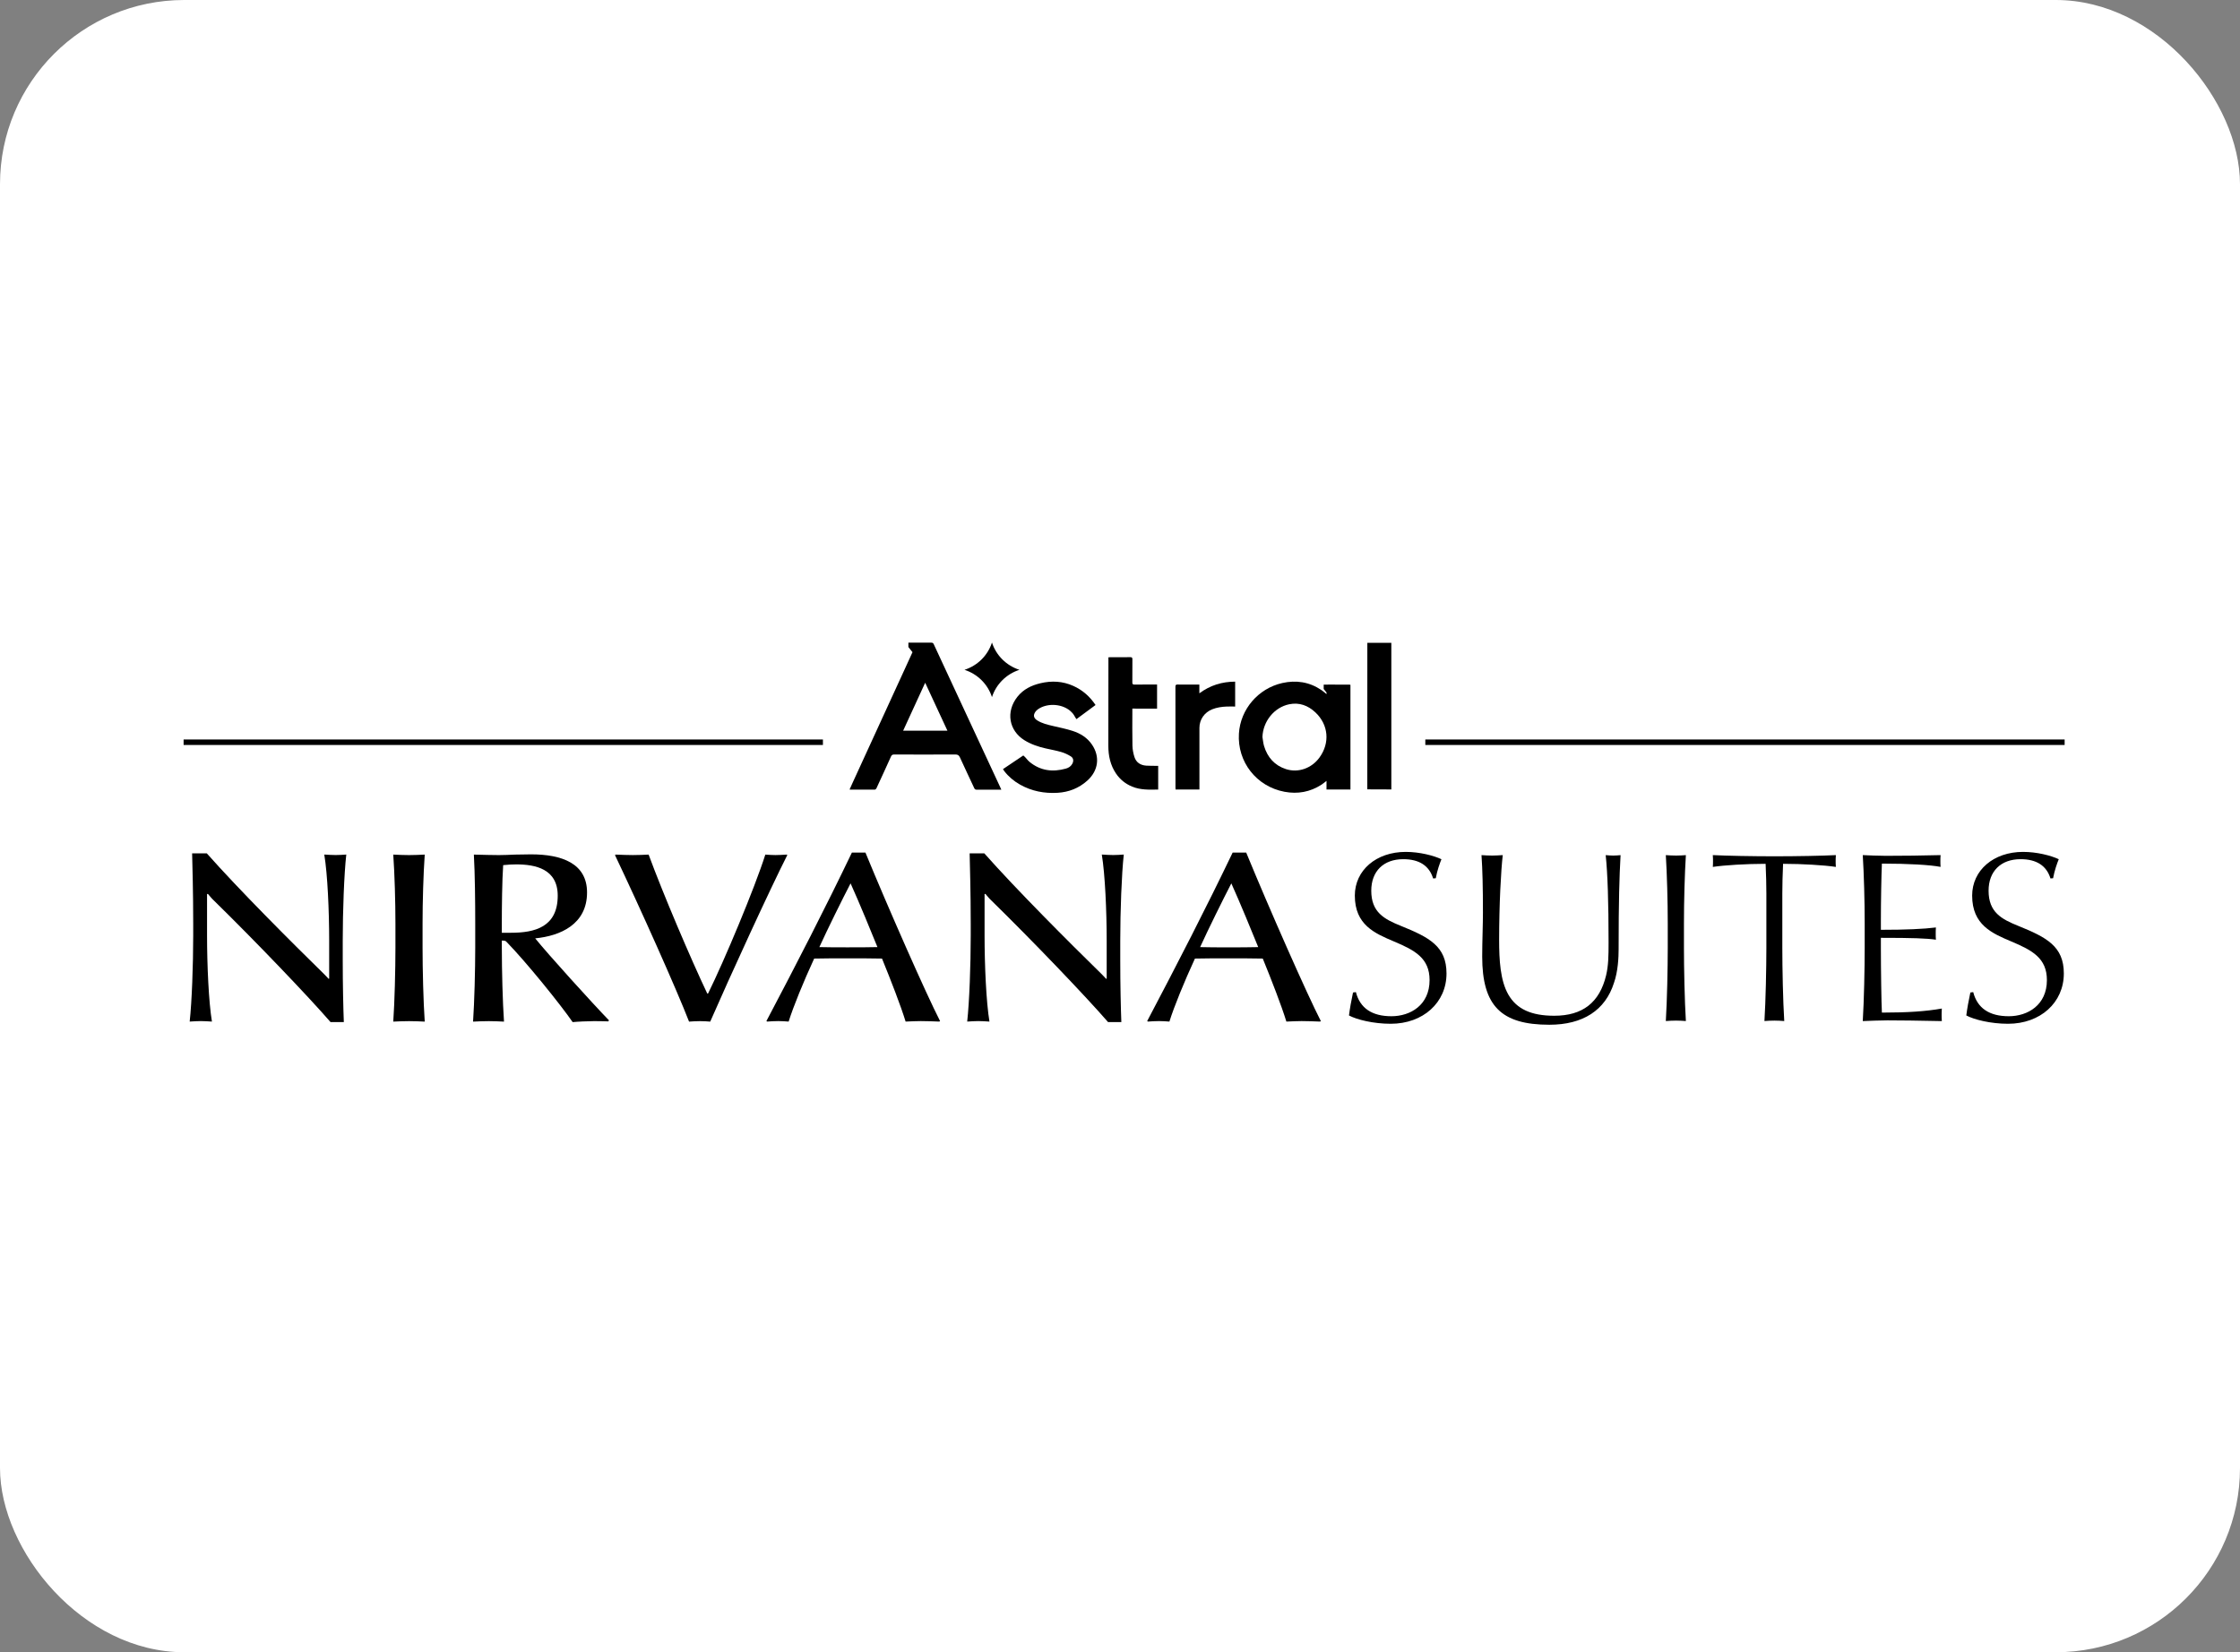
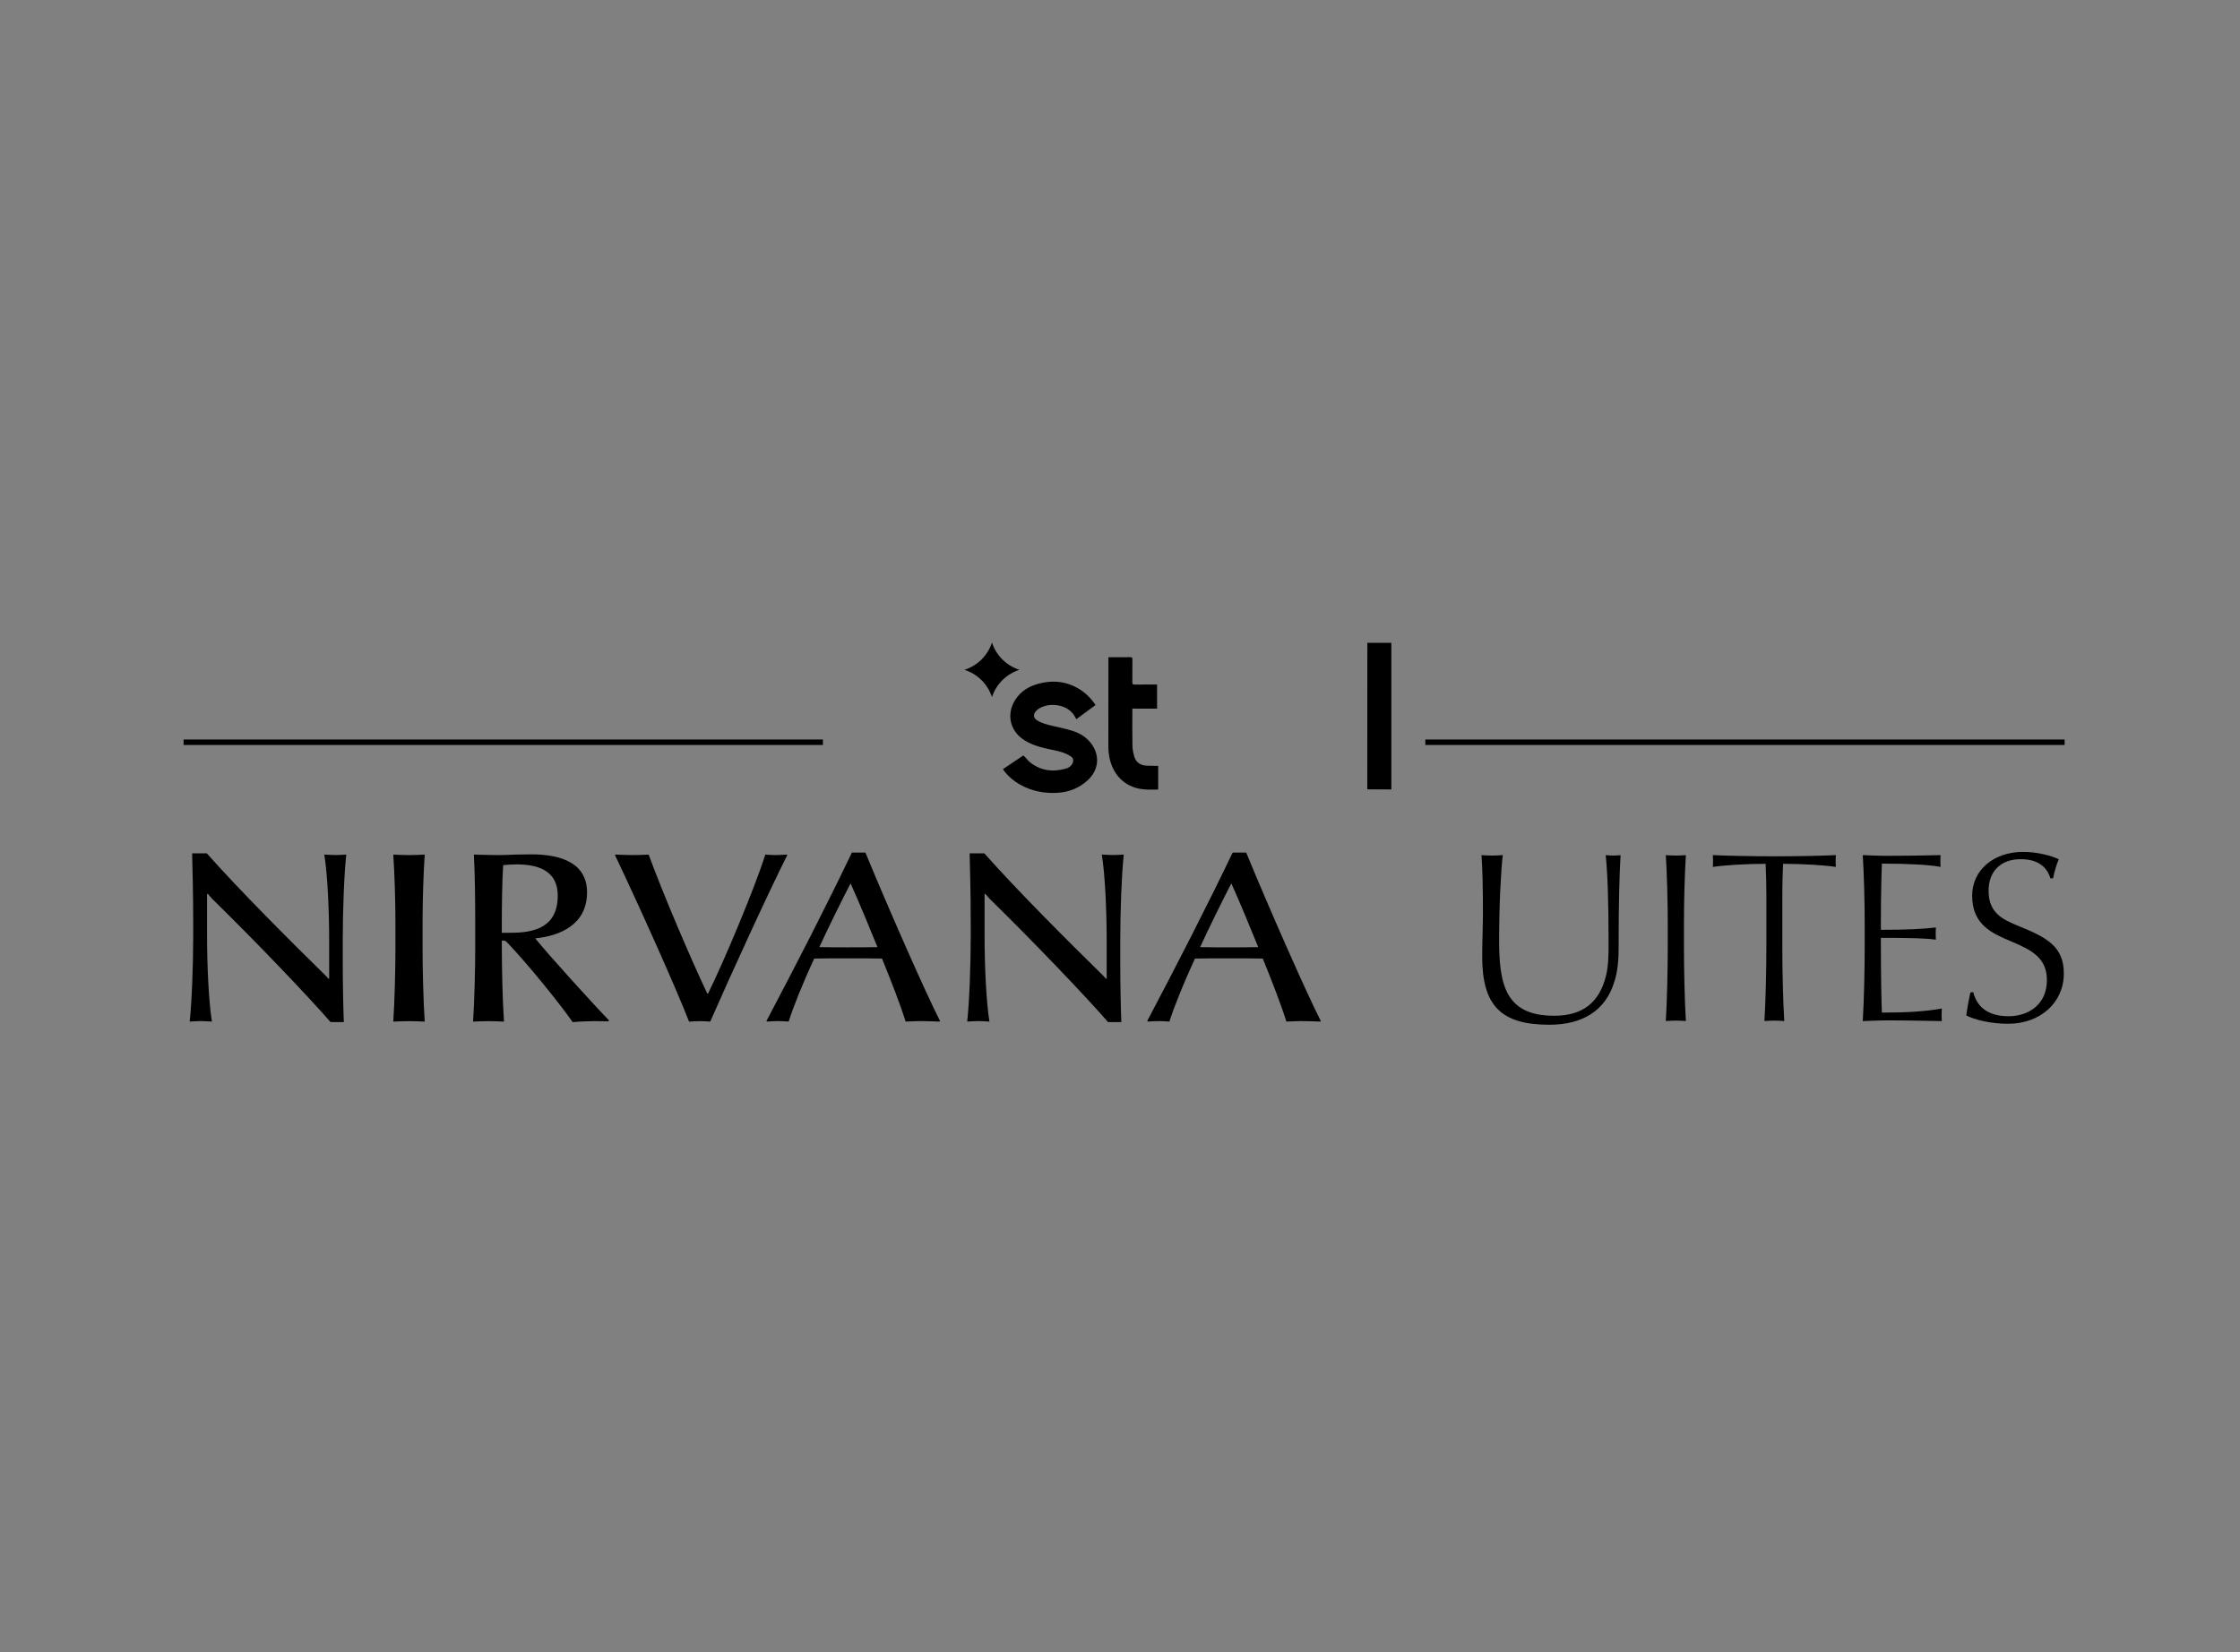
<svg xmlns="http://www.w3.org/2000/svg" width="122" height="90" viewBox="0 0 122 90" fill="none">
  <rect x="0" y="0" width="122" height="90" fill="#808080" stroke="none" />
-   <rect width="122" height="90" rx="10.032" fill="white" />
  <path fill-rule="evenodd" clip-rule="evenodd" d="M18.667 51.231V52.295C18.667 53.652 18.697 54.929 18.726 55.674H18.002C16.79 54.277 13.982 51.338 11.632 49.036C11.528 48.943 11.44 48.823 11.321 48.69L11.277 48.704V50.965C11.277 52.561 11.366 54.583 11.543 55.647C11.351 55.634 11.1 55.62 10.937 55.62C10.774 55.62 10.523 55.634 10.331 55.647C10.449 54.583 10.523 52.561 10.523 50.965V50.3C10.523 48.624 10.479 47.094 10.464 46.482H11.262C12.991 48.438 15.903 51.351 17.618 53.027C17.706 53.107 17.78 53.2 17.899 53.319L17.928 53.306V51.231C17.928 49.635 17.84 47.613 17.662 46.549C17.899 46.562 18.106 46.575 18.283 46.575C18.446 46.575 18.697 46.562 18.86 46.549C18.741 47.613 18.667 49.635 18.667 51.231Z" fill="black" />
  <path fill-rule="evenodd" clip-rule="evenodd" d="M22.276 55.623C22.01 55.623 21.685 55.636 21.419 55.649C21.493 54.585 21.537 52.829 21.537 51.632V50.302C21.537 49.105 21.493 47.615 21.419 46.551C21.685 46.564 22.01 46.578 22.276 46.578C22.542 46.578 22.867 46.564 23.133 46.551C23.059 47.615 23.015 49.105 23.015 50.302V51.632C23.015 52.816 23.059 54.585 23.133 55.649C22.867 55.636 22.542 55.623 22.276 55.623Z" fill="black" />
  <path fill-rule="evenodd" clip-rule="evenodd" d="M28.114 47.085C27.922 47.085 27.642 47.098 27.405 47.125C27.346 47.936 27.331 49.479 27.331 50.291V50.809H27.834C29.119 50.809 30.376 50.503 30.376 48.788C30.376 47.324 29.149 47.085 28.114 47.085ZM33.126 55.636C32.786 55.623 32.549 55.623 32.327 55.623C32.047 55.623 31.441 55.65 31.189 55.676C30.539 54.732 28.662 52.404 27.583 51.3C27.538 51.247 27.479 51.234 27.332 51.234V51.646C27.332 52.83 27.376 54.586 27.45 55.65C27.198 55.636 26.888 55.623 26.622 55.623C26.341 55.623 26.031 55.636 25.765 55.65C25.838 54.586 25.883 52.83 25.883 51.633V50.302C25.883 49.105 25.868 47.616 25.809 46.551C26.371 46.565 26.799 46.578 27.169 46.578C27.42 46.578 27.745 46.565 28.056 46.551C28.381 46.551 28.706 46.538 28.928 46.538C30.598 46.538 31.973 47.03 31.973 48.613C31.973 50.356 30.509 50.981 29.15 51.114C29.844 51.978 32.268 54.652 33.17 55.583L33.126 55.636Z" fill="black" />
  <path fill-rule="evenodd" clip-rule="evenodd" d="M38.682 55.649C38.534 55.636 38.312 55.623 38.12 55.623C37.928 55.623 37.721 55.636 37.529 55.649C36.849 53.893 34.898 49.53 33.494 46.577L33.538 46.551C33.834 46.564 34.218 46.577 34.469 46.577C34.75 46.577 35.061 46.564 35.327 46.551C36.125 48.719 37.618 52.217 38.52 54.119H38.564C39.451 52.324 41.106 48.373 41.683 46.551C41.875 46.564 42.067 46.577 42.23 46.577C42.377 46.577 42.673 46.564 42.85 46.551L42.88 46.577C41.934 48.44 39.732 53.241 38.682 55.649Z" fill="black" />
  <path fill-rule="evenodd" clip-rule="evenodd" d="M46.326 48.118C45.883 48.969 45.055 50.645 44.626 51.59C45.04 51.603 45.661 51.603 46.149 51.603C46.681 51.603 47.361 51.603 47.789 51.59C47.494 50.858 46.784 49.129 46.326 48.118ZM51.157 55.647C50.832 55.634 50.418 55.62 50.152 55.62C49.93 55.62 49.634 55.634 49.324 55.647C49.058 54.782 48.526 53.412 48.038 52.215C47.521 52.202 46.737 52.202 46.116 52.202C45.51 52.202 44.919 52.202 44.343 52.215C43.766 53.466 43.205 54.836 42.953 55.647C42.791 55.634 42.569 55.62 42.392 55.62C42.185 55.62 41.948 55.634 41.785 55.647L41.741 55.62C43.382 52.508 44.949 49.462 46.397 46.442H47.136C48.348 49.395 50.447 54.157 51.201 55.62L51.157 55.647Z" fill="black" />
  <path fill-rule="evenodd" clip-rule="evenodd" d="M61.014 51.231V52.295C61.014 53.652 61.044 54.929 61.073 55.674H60.349C59.137 54.277 56.328 51.338 53.978 49.036C53.875 48.943 53.786 48.823 53.668 48.69L53.624 48.704V50.965C53.624 52.561 53.712 54.583 53.89 55.647C53.698 55.634 53.446 55.62 53.284 55.62C53.121 55.62 52.87 55.634 52.678 55.647C52.796 54.583 52.87 52.561 52.87 50.965V50.3C52.87 48.624 52.825 47.094 52.811 46.482H53.609C55.338 48.438 58.25 51.351 59.965 53.027C60.053 53.107 60.127 53.2 60.245 53.319L60.275 53.306V51.231C60.275 49.635 60.186 47.613 60.009 46.549C60.245 46.562 60.452 46.575 60.63 46.575C60.792 46.575 61.044 46.562 61.206 46.549C61.088 47.613 61.014 49.635 61.014 51.231Z" fill="black" />
  <path fill-rule="evenodd" clip-rule="evenodd" d="M67.064 48.119C66.621 48.971 65.793 50.647 65.364 51.591C65.778 51.604 66.399 51.604 66.887 51.604C67.419 51.604 68.099 51.604 68.528 51.591C68.232 50.859 67.522 49.13 67.064 48.119ZM71.895 55.647C71.57 55.634 71.156 55.62 70.89 55.62C70.668 55.62 70.372 55.634 70.062 55.647C69.796 54.782 69.264 53.412 68.776 52.215C68.259 52.202 67.475 52.202 66.855 52.202C66.248 52.202 65.657 52.202 65.081 52.215C64.504 53.466 63.943 54.836 63.691 55.647C63.529 55.634 63.307 55.62 63.13 55.62C62.923 55.62 62.686 55.634 62.524 55.647L62.48 55.62C64.12 52.508 65.687 49.462 67.135 46.442H67.874C69.086 49.395 71.185 54.157 71.939 55.62L71.895 55.647Z" fill="black" />
-   <path fill-rule="evenodd" clip-rule="evenodd" d="M75.744 55.767C77.505 55.767 78.783 54.615 78.783 53.028C78.783 51.546 77.843 51.059 76.296 50.433C75.383 50.065 74.685 49.69 74.685 48.518C74.685 47.459 75.353 46.801 76.427 46.801C77.294 46.801 77.841 47.154 78.054 47.851L78.198 47.84C78.274 47.416 78.42 47.018 78.507 46.803C78.079 46.603 77.319 46.404 76.561 46.404C74.955 46.404 73.79 47.405 73.79 48.784C73.79 50.383 74.878 50.842 75.929 51.286C77.06 51.763 77.861 52.192 77.861 53.387C77.861 54.747 76.818 55.356 75.784 55.356C74.723 55.356 74.071 54.914 73.848 54.042L73.691 54.063C73.601 54.476 73.511 54.984 73.471 55.314C73.892 55.54 74.8 55.767 75.744 55.767Z" fill="black" />
  <path fill-rule="evenodd" clip-rule="evenodd" d="M84.382 55.82C86.214 55.82 87.432 55.031 87.904 53.538C88.125 52.913 88.157 52.133 88.157 51.724C88.157 49.051 88.198 47.767 88.263 46.581C88.154 46.592 87.979 46.604 87.864 46.604C87.727 46.604 87.588 46.592 87.453 46.58C87.559 47.584 87.61 49.142 87.61 51.338C87.61 52.078 87.601 52.602 87.476 53.127C87.121 54.609 86.197 55.33 84.65 55.33C83.396 55.33 82.602 54.963 82.15 54.175C81.71 53.407 81.649 52.294 81.649 51.205C81.649 49.281 81.75 47.4 81.847 46.579C81.646 46.592 81.441 46.604 81.275 46.604C81.096 46.604 80.849 46.592 80.689 46.58C80.744 47.383 80.767 48.324 80.767 49.715C80.767 50.03 80.758 50.398 80.749 50.787C80.738 51.224 80.727 51.675 80.727 52.109C80.727 54.78 81.752 55.82 84.382 55.82Z" fill="black" />
  <path fill-rule="evenodd" clip-rule="evenodd" d="M91.82 55.618C91.752 54.509 91.715 52.743 91.715 51.631V50.301C91.715 49.069 91.756 47.613 91.82 46.58C91.684 46.592 91.456 46.604 91.287 46.604C91.109 46.604 90.875 46.592 90.728 46.58C90.791 47.614 90.833 49.07 90.833 50.301V51.631C90.833 52.742 90.796 54.509 90.728 55.618C90.875 55.606 91.109 55.594 91.287 55.594C91.456 55.594 91.684 55.606 91.82 55.618Z" fill="black" />
  <path fill-rule="evenodd" clip-rule="evenodd" d="M96.645 46.644C95.456 46.644 94.023 46.616 93.287 46.579C93.298 46.743 93.298 46.807 93.298 46.909C93.298 46.995 93.298 47.093 93.288 47.222C93.923 47.126 95.136 47.054 96.136 47.054H96.162L96.164 47.08C96.19 47.586 96.204 48.274 96.204 48.665V51.631C96.204 52.743 96.167 54.509 96.099 55.618C96.237 55.605 96.466 55.594 96.645 55.594C96.814 55.594 97.042 55.606 97.178 55.618C97.109 54.51 97.073 52.743 97.073 51.631V48.665C97.073 48.284 97.087 47.599 97.113 47.08L97.114 47.054H97.141C98.141 47.054 99.353 47.126 99.989 47.222C99.978 47.093 99.978 46.995 99.978 46.909C99.978 46.807 99.978 46.743 99.99 46.579C99.29 46.616 97.864 46.644 96.645 46.644Z" fill="black" />
  <path fill-rule="evenodd" clip-rule="evenodd" d="M105.163 55.61C105.373 55.614 105.572 55.618 105.76 55.621C105.749 55.464 105.749 55.364 105.749 55.29C105.749 55.228 105.749 55.117 105.76 54.937C104.894 55.09 103.894 55.158 102.523 55.158H102.496L102.495 55.132C102.469 54.652 102.441 52.846 102.441 51.618V51.085H102.469C104.135 51.085 104.95 51.113 105.438 51.187C105.428 51.07 105.428 50.98 105.428 50.86C105.428 50.752 105.428 50.641 105.438 50.52C104.779 50.605 103.78 50.648 102.469 50.648H102.441V50.182C102.441 49.054 102.469 47.636 102.495 47.068L102.496 47.042H102.523C103.915 47.042 105.122 47.11 105.692 47.221C105.682 47.104 105.682 47.007 105.682 46.897C105.682 46.786 105.682 46.697 105.693 46.579C104.779 46.606 103.541 46.618 102.71 46.618C102.308 46.618 101.755 46.593 101.454 46.579C101.518 47.614 101.559 49.07 101.559 50.302V51.632C101.559 52.743 101.523 54.511 101.454 55.62C101.772 55.606 102.467 55.581 102.79 55.581C103.655 55.581 104.456 55.597 105.163 55.61Z" fill="black" />
  <path fill-rule="evenodd" clip-rule="evenodd" d="M109.366 55.767C111.127 55.767 112.405 54.614 112.405 53.027C112.405 51.546 111.466 51.059 109.918 50.432C109.006 50.065 108.307 49.69 108.307 48.518C108.307 47.459 108.975 46.801 110.049 46.801C110.916 46.801 111.463 47.154 111.677 47.85L111.82 47.84C111.896 47.416 112.042 47.017 112.129 46.802C111.701 46.602 110.941 46.404 110.183 46.404C108.578 46.404 107.412 47.405 107.412 48.784C107.412 50.383 108.5 50.842 109.551 51.286C110.682 51.762 111.483 52.192 111.483 53.387C111.483 54.747 110.44 55.356 109.406 55.356C108.345 55.356 107.693 54.914 107.47 54.042L107.314 54.063C107.223 54.476 107.134 54.983 107.093 55.313C107.514 55.54 108.422 55.767 109.366 55.767Z" fill="black" />
  <path fill-rule="evenodd" clip-rule="evenodd" d="M10 40.58H44.82V40.281H10V40.58Z" fill="black" />
  <path fill-rule="evenodd" clip-rule="evenodd" d="M77.629 40.58H112.449V40.281H77.629V40.58Z" fill="black" />
  <path fill-rule="evenodd" clip-rule="evenodd" d="M54.625 41.896C54.998 41.645 55.424 41.359 55.733 41.151C55.877 41.263 55.947 41.398 56.072 41.5C56.664 41.987 57.332 42.068 58.053 41.867C58.198 41.826 58.322 41.748 58.398 41.612C58.487 41.453 58.471 41.293 58.318 41.198C58.161 41.101 57.987 41.018 57.809 40.966C57.528 40.883 57.237 40.832 56.95 40.767C56.541 40.674 56.147 40.541 55.789 40.318C54.959 39.8 54.76 38.775 55.417 37.949C55.737 37.548 56.174 37.333 56.666 37.217C57.281 37.071 57.883 37.102 58.463 37.365C58.961 37.591 59.356 37.937 59.668 38.403C59.346 38.651 58.953 38.923 58.627 39.173C58.514 39.013 58.494 38.917 58.371 38.801C57.926 38.331 57.047 38.264 56.523 38.641C56.474 38.676 56.429 38.721 56.394 38.77C56.263 38.954 56.294 39.115 56.486 39.237C56.756 39.41 57.063 39.478 57.371 39.55C57.723 39.632 58.08 39.704 58.423 39.815C58.847 39.952 59.218 40.184 59.474 40.56C59.924 41.222 59.823 41.983 59.216 42.525C58.759 42.934 58.214 43.148 57.605 43.185C56.884 43.228 56.193 43.098 55.558 42.74C55.224 42.552 54.934 42.31 54.7 42.007C54.675 41.975 54.655 41.94 54.625 41.896Z" fill="black" />
  <path fill-rule="evenodd" clip-rule="evenodd" d="M62.954 41.717C62.78 41.714 62.605 41.717 62.431 41.706C62.118 41.685 61.883 41.536 61.787 41.237C61.723 41.039 61.683 40.827 61.678 40.62C61.664 39.992 61.673 39.363 61.673 38.735V38.599H61.803C62.123 38.599 62.019 38.598 62.229 38.6V38.6H63.019V37.287H62.229V37.289C62.084 37.289 61.939 37.288 61.793 37.29C61.701 37.291 61.67 37.269 61.672 37.172C61.677 36.755 61.671 36.337 61.675 35.919C61.676 35.83 61.657 35.795 61.558 35.797C61.199 35.803 60.839 35.799 60.479 35.8C60.446 35.8 60.413 35.803 60.369 35.805C60.369 35.975 60.369 36.137 60.369 36.299C60.367 37.743 60.366 39.186 60.365 40.63C60.365 41.171 60.476 41.682 60.785 42.139C61.003 42.46 61.294 42.694 61.654 42.845C62.114 43.037 62.595 43.017 63.08 43.008V41.717C63.034 41.717 62.994 41.718 62.954 41.717Z" fill="black" />
  <path fill-rule="evenodd" clip-rule="evenodd" d="M74.469 42.997C74.474 42.405 74.471 36.352 74.471 35.152V35.016H75.778V35.134C75.778 36.959 75.778 41.177 75.778 43.002" fill="black" />
-   <path fill-rule="evenodd" clip-rule="evenodd" d="M67.272 37.13V38.486C67.113 38.486 66.96 38.481 66.807 38.487C66.539 38.498 66.277 38.536 66.025 38.636C65.598 38.806 65.327 39.192 65.326 39.648C65.326 40.721 65.326 41.795 65.326 42.868V43.006H64.026C64.024 42.972 64.021 42.936 64.021 42.9C64.02 41.069 64.021 39.238 64.019 37.407C64.019 37.314 64.043 37.286 64.138 37.288C64.495 37.293 64.851 37.29 65.207 37.29H65.322V37.766C65.913 37.328 66.557 37.133 67.272 37.13Z" fill="black" />
-   <path fill-rule="evenodd" clip-rule="evenodd" d="M49.19 39.8C49.59 38.93 49.984 38.073 50.389 37.19C50.798 38.072 51.196 38.929 51.6 39.8H49.19ZM54.477 42.881C53.832 41.493 53.186 40.106 52.541 38.718C51.979 37.51 51.416 36.301 50.856 35.092C50.828 35.032 50.794 35.006 50.724 35.007C50.657 35.009 50.59 35.007 50.523 35.007L50.523 35.007H49.475V35.246L49.698 35.525C49.61 35.718 49.523 35.911 49.434 36.104C48.438 38.277 47.441 40.45 46.444 42.622C46.386 42.748 46.33 42.874 46.273 43.001C46.29 43.008 46.296 43.012 46.302 43.012C46.75 43.013 47.199 43.015 47.648 43.011C47.676 43.011 47.718 42.975 47.732 42.945C47.999 42.369 48.266 41.791 48.526 41.211C48.564 41.126 48.608 41.099 48.701 41.099C49.811 41.103 50.92 41.104 52.03 41.098C52.161 41.098 52.226 41.135 52.281 41.256C52.535 41.816 52.802 42.371 53.061 42.93C53.091 42.996 53.129 43.016 53.2 43.016C53.59 43.012 53.981 43.014 54.371 43.014H54.536C54.513 42.959 54.496 42.92 54.477 42.881Z" fill="black" />
-   <path fill-rule="evenodd" clip-rule="evenodd" d="M71.862 41.267C71.437 41.849 70.713 42.112 70.039 41.895C69.421 41.696 69.035 41.255 68.848 40.645C68.799 40.484 68.787 40.313 68.758 40.146C68.788 39.292 69.4 38.529 70.218 38.362C70.768 38.25 71.242 38.431 71.639 38.802C72.36 39.477 72.444 40.47 71.862 41.267ZM73.488 37.292C73.101 37.291 72.714 37.292 72.328 37.291C72.323 37.29 72.321 37.291 72.317 37.292H72.094V37.531L72.248 37.723C72.248 37.752 72.248 37.779 72.248 37.808C72.139 37.722 72.055 37.646 71.963 37.584C71.31 37.145 70.596 37.036 69.834 37.207C68.527 37.502 67.557 38.637 67.477 39.96C67.383 41.5 68.429 42.841 69.958 43.129C70.677 43.265 71.353 43.142 71.972 42.744C72.062 42.686 72.144 42.614 72.247 42.536V43.007H73.551V37.304C73.527 37.299 73.507 37.292 73.488 37.292Z" fill="black" />
  <path fill-rule="evenodd" clip-rule="evenodd" d="M54.027 35C53.798 35.705 53.241 36.258 52.531 36.486C53.241 36.714 53.798 37.267 54.027 37.972C54.256 37.267 54.813 36.714 55.523 36.486C54.813 36.258 54.256 35.705 54.027 35Z" fill="black" />
</svg>